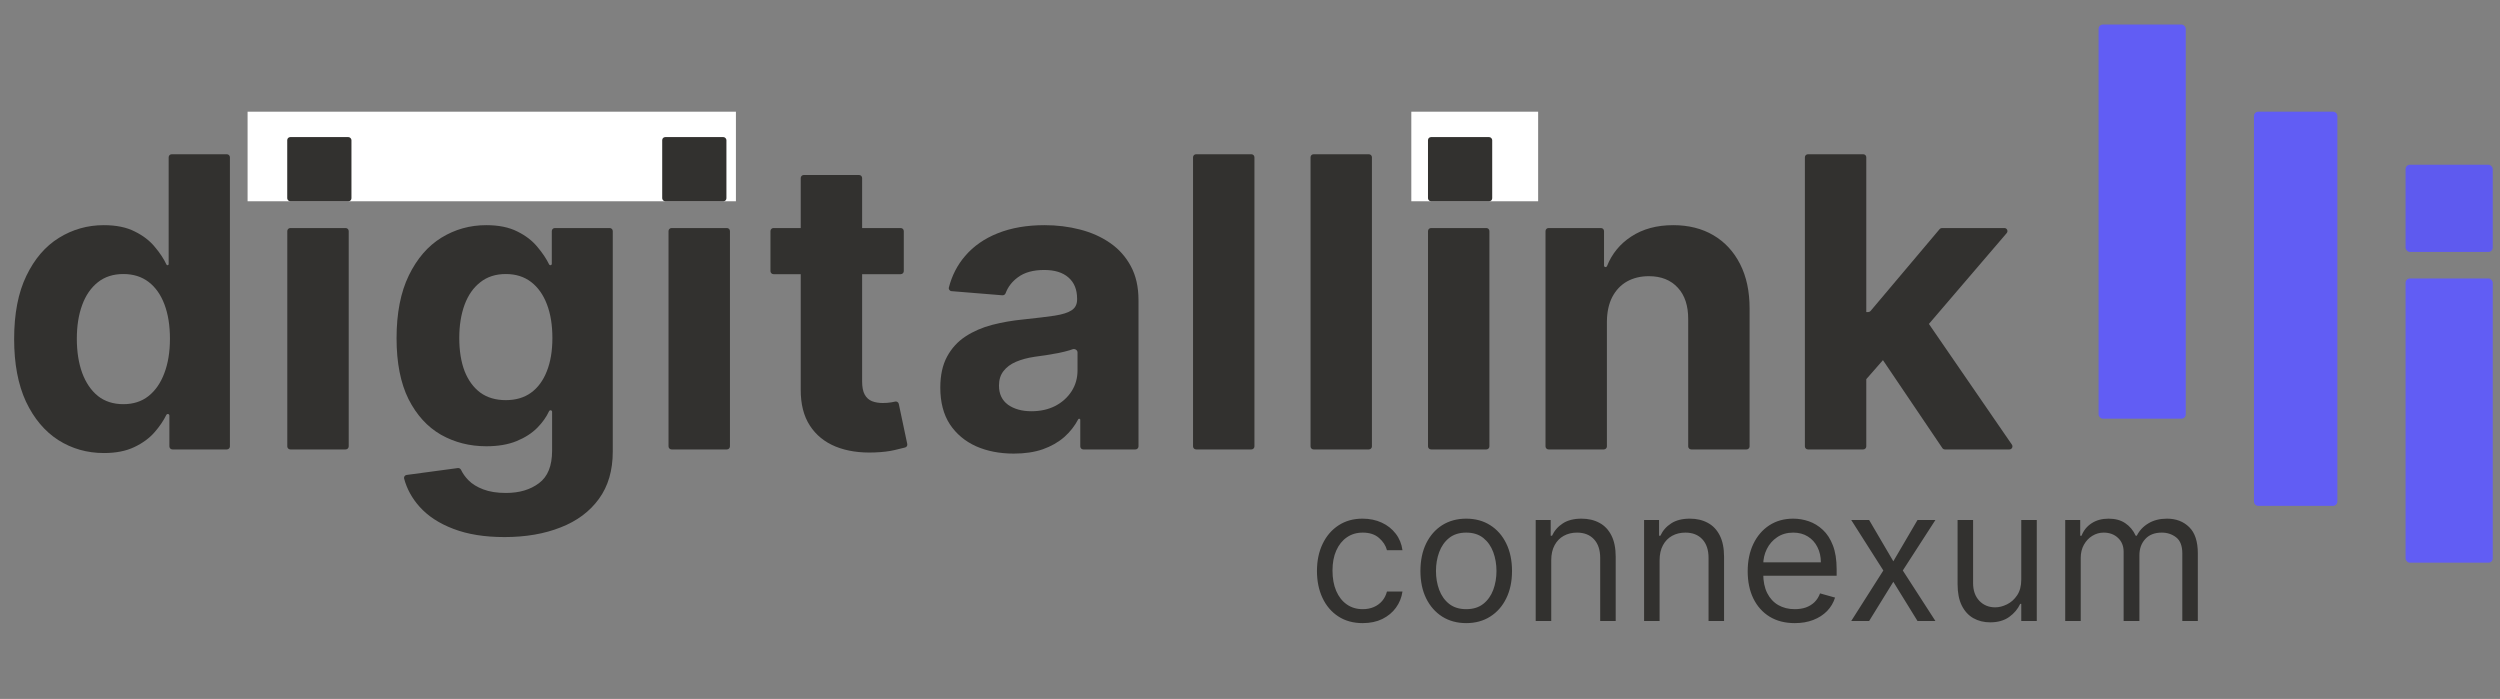
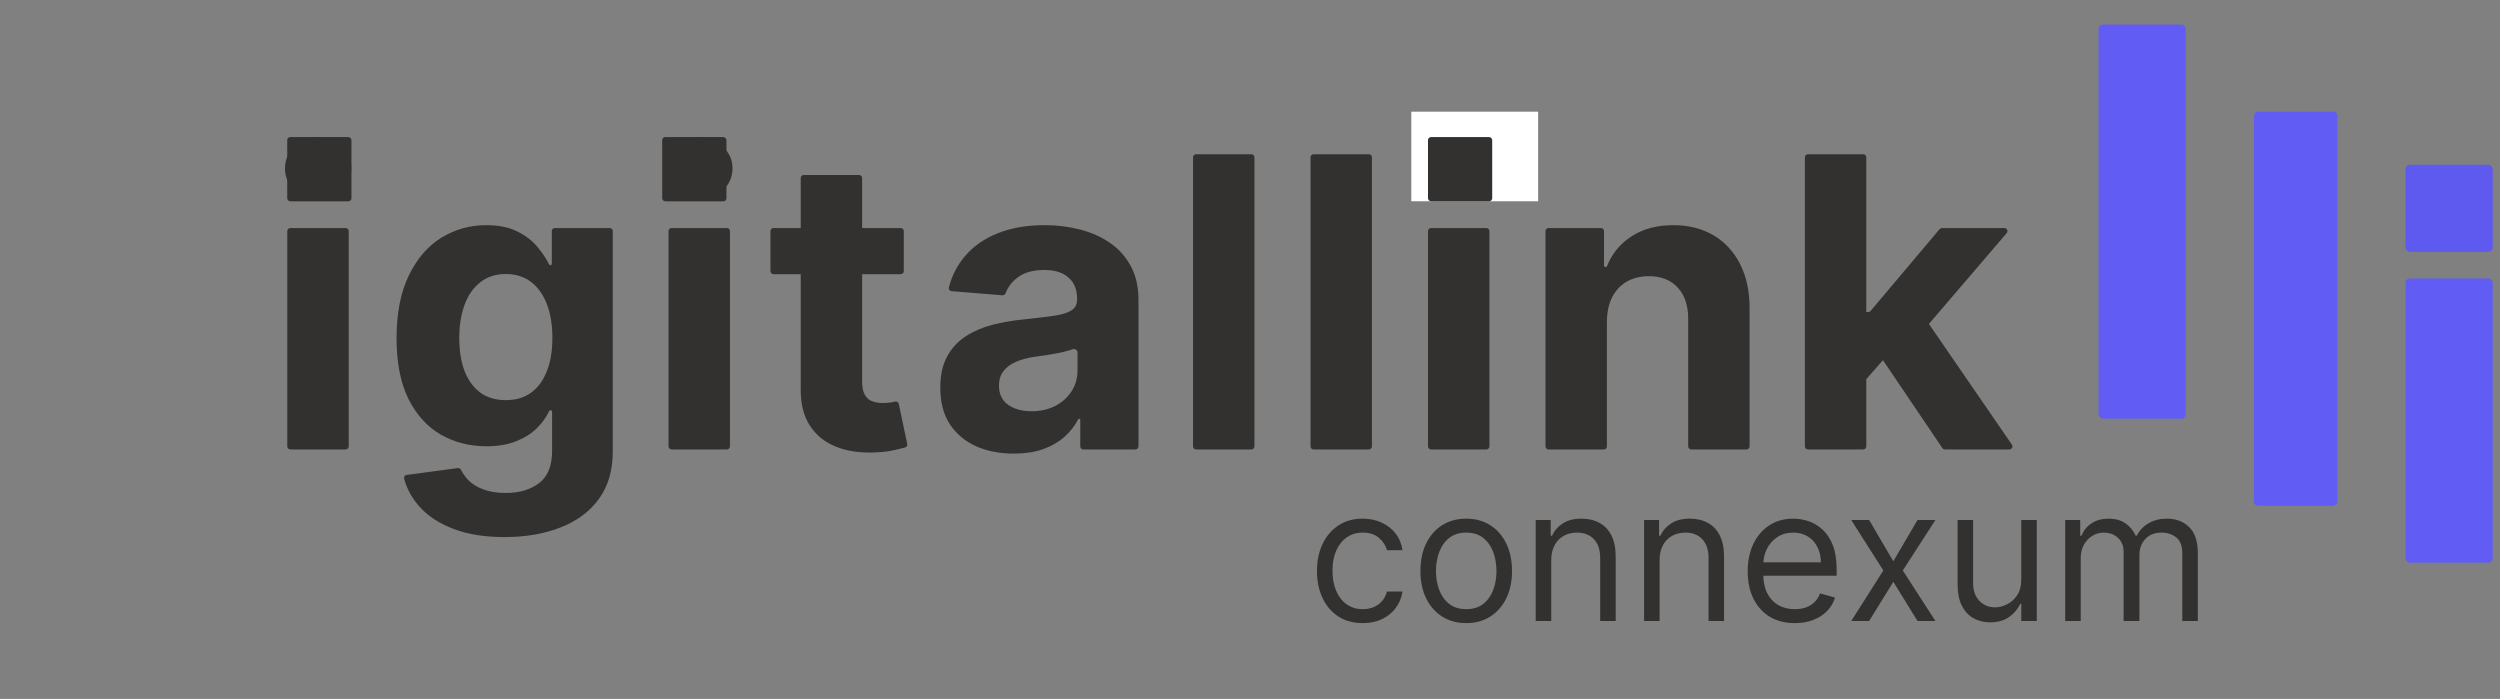
<svg xmlns="http://www.w3.org/2000/svg" width="93" height="26" viewBox="0 0 93 26" fill="none">
  <rect x="0" y="0" width="93" height="26" fill="#808080" stroke="none" />
  <rect x="78.067" y="0.913" width="3.243" height="14.662" rx="0.161" fill="url(#paint0_linear_4059_28093)" />
  <rect x="89.487" y="10.358" width="3.243" height="10.574" rx="0.161" fill="url(#paint1_linear_4059_28093)" />
  <path d="M83.848 4.317C83.848 4.227 83.92 4.155 84.009 4.155H86.788C86.877 4.155 86.95 4.227 86.95 4.317V18.656C86.95 18.745 86.877 18.818 86.788 18.818H84.009C83.92 18.818 83.848 18.745 83.848 18.656V4.317Z" fill="url(#paint2_linear_4059_28093)" />
  <rect x="89.487" y="6.129" width="3.243" height="3.243" rx="0.161" fill="url(#paint3_linear_4059_28093)" />
-   <path d="M3.866 16.853C3.241 16.853 2.674 16.692 2.167 16.37C1.663 16.045 1.262 15.568 0.965 14.939C0.672 14.306 0.526 13.53 0.526 12.612C0.526 11.668 0.678 10.883 0.982 10.258C1.285 9.629 1.689 9.159 2.193 8.848C2.701 8.533 3.257 8.376 3.861 8.376C4.322 8.376 4.706 8.454 5.014 8.612C5.325 8.765 5.575 8.958 5.764 9.191C5.95 9.411 6.093 9.628 6.193 9.842C6.2 9.857 6.215 9.866 6.231 9.866C6.255 9.866 6.274 9.847 6.274 9.824V5.851C6.274 5.788 6.324 5.738 6.387 5.738H8.439C8.502 5.738 8.553 5.788 8.553 5.851V16.606C8.553 16.668 8.502 16.719 8.439 16.719H6.414C6.351 16.719 6.301 16.668 6.301 16.606V15.459C6.301 15.426 6.274 15.4 6.242 15.4C6.219 15.4 6.198 15.413 6.188 15.434C6.082 15.651 5.935 15.867 5.748 16.081C5.555 16.302 5.303 16.487 4.992 16.633C4.685 16.78 4.31 16.853 3.866 16.853ZM4.59 15.035C4.958 15.035 5.269 14.935 5.523 14.735C5.78 14.531 5.977 14.247 6.113 13.883C6.252 13.518 6.322 13.091 6.322 12.601C6.322 12.111 6.254 11.686 6.118 11.325C5.982 10.964 5.786 10.685 5.528 10.488C5.271 10.292 4.958 10.194 4.59 10.194C4.215 10.194 3.898 10.295 3.641 10.499C3.384 10.703 3.189 10.985 3.057 11.346C2.924 11.707 2.858 12.126 2.858 12.601C2.858 13.08 2.924 13.504 3.057 13.872C3.192 14.236 3.387 14.522 3.641 14.73C3.898 14.933 4.215 15.035 4.59 15.035Z" fill="#32312F" />
  <path d="M10.801 16.719C10.738 16.719 10.687 16.668 10.687 16.606V8.596C10.687 8.534 10.738 8.483 10.801 8.483H12.858C12.921 8.483 12.972 8.534 12.972 8.596V16.606C12.972 16.668 12.921 16.719 12.858 16.719H10.801ZM11.835 7.421C11.495 7.421 11.204 7.309 10.961 7.084C10.721 6.855 10.601 6.581 10.601 6.263C10.601 5.949 10.721 5.679 10.961 5.454C11.204 5.225 11.495 5.11 11.835 5.11C12.174 5.11 12.464 5.225 12.703 5.454C12.947 5.679 13.068 5.949 13.068 6.263C13.068 6.581 12.947 6.855 12.703 7.084C12.464 7.309 12.174 7.421 11.835 7.421Z" fill="#32312F" />
  <path d="M18.768 19.979C18.028 19.979 17.394 19.877 16.865 19.673C16.339 19.473 15.921 19.2 15.61 18.853C15.328 18.538 15.136 18.188 15.033 17.803C15.016 17.739 15.06 17.677 15.126 17.668L17.029 17.412C17.081 17.405 17.13 17.434 17.152 17.481C17.216 17.615 17.306 17.742 17.422 17.861C17.562 18.004 17.746 18.118 17.975 18.204C18.207 18.294 18.49 18.338 18.822 18.338C19.319 18.338 19.728 18.217 20.05 17.974C20.375 17.734 20.538 17.332 20.538 16.767V15.319C20.538 15.287 20.512 15.261 20.48 15.261C20.456 15.261 20.435 15.274 20.426 15.295C20.326 15.511 20.181 15.716 19.991 15.909C19.791 16.113 19.533 16.279 19.219 16.408C18.904 16.537 18.529 16.601 18.093 16.601C17.474 16.601 16.911 16.458 16.404 16.172C15.9 15.882 15.498 15.441 15.197 14.848C14.901 14.251 14.752 13.496 14.752 12.585C14.752 11.652 14.904 10.873 15.208 10.247C15.512 9.622 15.916 9.153 16.42 8.842C16.927 8.531 17.483 8.376 18.087 8.376C18.549 8.376 18.935 8.454 19.246 8.612C19.557 8.765 19.807 8.958 19.996 9.191C20.18 9.409 20.324 9.624 20.427 9.836C20.436 9.855 20.454 9.866 20.475 9.866C20.504 9.866 20.527 9.843 20.527 9.814V8.596C20.527 8.534 20.578 8.483 20.64 8.483H22.682C22.744 8.483 22.795 8.534 22.795 8.596V16.799C22.795 17.5 22.624 18.086 22.28 18.558C21.937 19.03 21.462 19.384 20.854 19.62C20.25 19.859 19.555 19.979 18.768 19.979ZM18.817 14.885C19.185 14.885 19.496 14.794 19.75 14.612C20.007 14.426 20.204 14.161 20.339 13.818C20.479 13.471 20.549 13.057 20.549 12.574C20.549 12.092 20.481 11.673 20.345 11.319C20.209 10.962 20.012 10.685 19.755 10.488C19.498 10.292 19.185 10.194 18.817 10.194C18.441 10.194 18.125 10.295 17.868 10.499C17.61 10.699 17.415 10.978 17.283 11.335C17.151 11.693 17.085 12.106 17.085 12.574C17.085 13.05 17.151 13.461 17.283 13.807C17.419 14.15 17.614 14.417 17.868 14.606C18.125 14.792 18.441 14.885 18.817 14.885Z" fill="#32312F" />
  <path d="M24.983 16.719C24.92 16.719 24.869 16.668 24.869 16.606V8.596C24.869 8.534 24.92 8.483 24.983 8.483H27.041C27.103 8.483 27.154 8.534 27.154 8.596V16.606C27.154 16.668 27.103 16.719 27.041 16.719H24.983ZM26.017 7.421C25.677 7.421 25.386 7.309 25.143 7.084C24.904 6.855 24.784 6.581 24.784 6.263C24.784 5.949 24.904 5.679 25.143 5.454C25.386 5.225 25.677 5.11 26.017 5.11C26.357 5.11 26.646 5.225 26.886 5.454C27.129 5.679 27.25 5.949 27.25 6.263C27.25 6.581 27.129 6.855 26.886 7.084C26.646 7.309 26.357 7.421 26.017 7.421Z" fill="#32312F" />
  <path d="M33.508 8.483C33.57 8.483 33.621 8.534 33.621 8.596V10.086C33.621 10.148 33.57 10.199 33.508 10.199H28.774C28.712 10.199 28.661 10.148 28.661 10.086V8.596C28.661 8.534 28.712 8.483 28.774 8.483H33.508ZM29.787 6.623C29.787 6.561 29.838 6.51 29.9 6.51H31.958C32.021 6.51 32.071 6.561 32.071 6.623V14.188C32.071 14.399 32.103 14.563 32.168 14.681C32.232 14.796 32.322 14.876 32.436 14.923C32.554 14.969 32.69 14.992 32.843 14.992C32.951 14.992 33.058 14.983 33.165 14.966C33.217 14.955 33.263 14.946 33.303 14.938C33.364 14.926 33.422 14.965 33.435 15.026L33.75 16.516C33.762 16.573 33.728 16.63 33.672 16.646C33.57 16.674 33.442 16.706 33.288 16.74C33.081 16.79 32.829 16.821 32.532 16.831C31.982 16.853 31.499 16.78 31.085 16.612C30.674 16.444 30.354 16.183 30.125 15.829C29.896 15.475 29.784 15.028 29.787 14.488V6.623Z" fill="#32312F" />
  <path d="M37.714 16.874C37.188 16.874 36.72 16.783 36.309 16.601C35.898 16.415 35.573 16.142 35.333 15.781C35.097 15.416 34.979 14.962 34.979 14.419C34.979 13.961 35.063 13.577 35.231 13.266C35.399 12.955 35.628 12.705 35.918 12.515C36.207 12.326 36.536 12.183 36.904 12.086C37.276 11.99 37.666 11.922 38.073 11.883C38.552 11.832 38.938 11.786 39.231 11.743C39.525 11.697 39.737 11.629 39.87 11.539C40.002 11.45 40.068 11.318 40.068 11.143V11.11C40.068 10.771 39.961 10.508 39.746 10.322C39.535 10.136 39.235 10.043 38.845 10.043C38.434 10.043 38.107 10.134 37.864 10.317C37.648 10.476 37.496 10.672 37.41 10.905C37.392 10.955 37.343 10.989 37.289 10.985L35.398 10.831C35.329 10.826 35.282 10.761 35.298 10.695C35.413 10.248 35.614 9.857 35.902 9.523C36.216 9.155 36.622 8.873 37.119 8.676C37.619 8.476 38.198 8.376 38.856 8.376C39.314 8.376 39.752 8.429 40.17 8.537C40.592 8.644 40.965 8.81 41.29 9.035C41.619 9.26 41.878 9.55 42.068 9.904C42.257 10.254 42.352 10.674 42.352 11.164V16.606C42.352 16.668 42.301 16.719 42.239 16.719H40.299C40.236 16.719 40.186 16.668 40.186 16.606V15.617C40.186 15.595 40.168 15.577 40.146 15.577C40.131 15.577 40.117 15.585 40.11 15.598C39.979 15.847 39.806 16.067 39.591 16.258C39.369 16.451 39.103 16.603 38.792 16.713C38.481 16.821 38.121 16.874 37.714 16.874ZM38.368 15.298C38.704 15.298 39.001 15.232 39.258 15.1C39.516 14.964 39.718 14.781 39.864 14.553C40.011 14.324 40.084 14.065 40.084 13.775V13.11C40.084 13.02 39.981 12.961 39.897 12.993C39.863 13.005 39.828 13.018 39.789 13.03C39.667 13.066 39.53 13.1 39.376 13.132C39.222 13.16 39.069 13.187 38.915 13.212C38.761 13.234 38.622 13.253 38.497 13.271C38.229 13.31 37.995 13.373 37.794 13.459C37.594 13.545 37.439 13.661 37.328 13.807C37.217 13.95 37.162 14.129 37.162 14.344C37.162 14.655 37.274 14.892 37.499 15.057C37.728 15.218 38.018 15.298 38.368 15.298Z" fill="#32312F" />
  <path d="M46.552 5.738C46.614 5.738 46.665 5.788 46.665 5.851V16.606C46.665 16.668 46.614 16.719 46.552 16.719H44.494C44.432 16.719 44.381 16.668 44.381 16.606V5.851C44.381 5.788 44.432 5.738 44.494 5.738H46.552Z" fill="#32312F" />
  <path d="M50.922 5.738C50.985 5.738 51.036 5.788 51.036 5.851V16.606C51.036 16.668 50.985 16.719 50.922 16.719H48.865C48.802 16.719 48.752 16.668 48.752 16.606V5.851C48.752 5.788 48.802 5.738 48.865 5.738H50.922Z" fill="#32312F" />
  <path d="M53.235 16.719C53.173 16.719 53.122 16.668 53.122 16.606V8.596C53.122 8.534 53.173 8.483 53.235 8.483H55.293C55.356 8.483 55.406 8.534 55.406 8.596V16.606C55.406 16.668 55.356 16.719 55.293 16.719H53.235ZM54.27 7.421C53.93 7.421 53.639 7.309 53.395 7.084C53.156 6.855 53.036 6.581 53.036 6.263C53.036 5.949 53.156 5.679 53.395 5.454C53.639 5.225 53.93 5.11 54.27 5.11C54.609 5.11 54.899 5.225 55.138 5.454C55.381 5.679 55.503 5.949 55.503 6.263C55.503 6.581 55.381 6.855 55.138 7.084C54.899 7.309 54.609 7.421 54.27 7.421Z" fill="#32312F" />
  <path d="M59.777 11.957V16.606C59.777 16.668 59.726 16.719 59.664 16.719H57.606C57.543 16.719 57.493 16.668 57.493 16.606V8.596C57.493 8.534 57.543 8.483 57.606 8.483H59.556C59.619 8.483 59.67 8.534 59.67 8.596V9.879C59.67 9.911 59.695 9.936 59.727 9.936C59.751 9.936 59.772 9.921 59.781 9.899C59.964 9.438 60.265 9.071 60.683 8.799C61.112 8.517 61.632 8.376 62.243 8.376C62.815 8.376 63.314 8.501 63.739 8.751C64.165 9.001 64.495 9.359 64.731 9.823C64.967 10.285 65.085 10.835 65.085 11.475V16.606C65.085 16.668 65.034 16.719 64.972 16.719H62.914C62.852 16.719 62.801 16.668 62.801 16.606V11.883C62.805 11.378 62.676 10.985 62.415 10.703C62.154 10.417 61.795 10.274 61.337 10.274C61.03 10.274 60.758 10.34 60.522 10.472C60.29 10.604 60.108 10.798 59.975 11.051C59.847 11.302 59.781 11.604 59.777 11.957Z" fill="#32312F" />
  <path d="M69.411 14.122C69.342 14.2 69.212 14.152 69.212 14.047L69.217 11.722C69.217 11.66 69.268 11.609 69.33 11.609H69.497C69.53 11.609 69.562 11.594 69.584 11.569L72.154 8.523C72.175 8.498 72.207 8.483 72.24 8.483H74.564C74.66 8.483 74.713 8.596 74.65 8.67L71.299 12.583C71.278 12.608 71.246 12.622 71.213 12.622H70.775C70.743 12.622 70.712 12.636 70.69 12.661L69.411 14.122ZM67.255 16.719C67.193 16.719 67.142 16.668 67.142 16.606V5.851C67.142 5.788 67.193 5.738 67.255 5.738H69.313C69.376 5.738 69.426 5.788 69.426 5.851V16.606C69.426 16.668 69.376 16.719 69.313 16.719H67.255ZM72.35 16.719C72.312 16.719 72.277 16.7 72.256 16.669L69.917 13.207C69.887 13.163 69.892 13.104 69.928 13.066L71.293 11.62C71.342 11.567 71.427 11.574 71.468 11.633L74.843 16.541C74.895 16.617 74.841 16.719 74.75 16.719H72.35Z" fill="#32312F" />
-   <rect x="9.21" y="4.155" width="18.166" height="3.332" fill="white" />
  <rect x="52.501" y="4.155" width="4.718" height="3.332" fill="white" />
  <rect x="24.634" y="5.1" width="2.389" height="2.389" rx="0.113" fill="#32312F" />
  <rect x="53.121" y="5.1" width="2.389" height="2.389" rx="0.113" fill="#32312F" />
  <rect x="10.685" y="5.1" width="2.389" height="2.389" rx="0.113" fill="#32312F" />
  <path d="M50.694 23.18C50.342 23.18 50.038 23.097 49.784 22.93C49.529 22.764 49.334 22.535 49.197 22.243C49.06 21.951 48.991 21.617 48.991 21.242C48.991 20.86 49.061 20.523 49.202 20.231C49.343 19.937 49.541 19.708 49.794 19.543C50.048 19.377 50.345 19.294 50.684 19.294C50.949 19.294 51.187 19.343 51.399 19.441C51.611 19.538 51.785 19.676 51.92 19.852C52.056 20.028 52.14 20.233 52.172 20.468H51.595C51.551 20.297 51.453 20.145 51.301 20.013C51.151 19.88 50.949 19.813 50.694 19.813C50.469 19.813 50.272 19.871 50.102 19.989C49.934 20.105 49.803 20.269 49.708 20.481C49.615 20.691 49.569 20.938 49.569 21.222C49.569 21.513 49.614 21.765 49.706 21.981C49.799 22.196 49.929 22.363 50.097 22.482C50.267 22.602 50.466 22.661 50.694 22.661C50.844 22.661 50.981 22.635 51.103 22.583C51.225 22.531 51.329 22.456 51.414 22.358C51.499 22.26 51.559 22.142 51.595 22.005H52.172C52.14 22.227 52.059 22.427 51.93 22.605C51.803 22.781 51.634 22.921 51.424 23.026C51.215 23.128 50.972 23.18 50.694 23.18ZM54.544 23.18C54.204 23.18 53.907 23.099 53.65 22.938C53.396 22.776 53.197 22.55 53.053 22.26C52.911 21.969 52.84 21.63 52.84 21.242C52.84 20.85 52.911 20.508 53.053 20.216C53.197 19.924 53.396 19.698 53.65 19.536C53.907 19.375 54.204 19.294 54.544 19.294C54.883 19.294 55.18 19.375 55.434 19.536C55.691 19.698 55.89 19.924 56.032 20.216C56.175 20.508 56.247 20.85 56.247 21.242C56.247 21.63 56.175 21.969 56.032 22.26C55.89 22.55 55.691 22.776 55.434 22.938C55.18 23.099 54.883 23.18 54.544 23.18ZM54.544 22.661C54.801 22.661 55.014 22.595 55.18 22.463C55.346 22.331 55.469 22.157 55.549 21.942C55.629 21.726 55.669 21.493 55.669 21.242C55.669 20.991 55.629 20.756 55.549 20.539C55.469 20.322 55.346 20.147 55.18 20.013C55.014 19.88 54.801 19.813 54.544 19.813C54.286 19.813 54.074 19.88 53.907 20.013C53.741 20.147 53.618 20.322 53.538 20.539C53.458 20.756 53.418 20.991 53.418 21.242C53.418 21.493 53.458 21.726 53.538 21.942C53.618 22.157 53.741 22.331 53.907 22.463C54.074 22.595 54.286 22.661 54.544 22.661ZM57.706 20.84V23.102H57.128V19.343H57.686V19.93H57.735C57.823 19.739 57.957 19.586 58.137 19.47C58.316 19.353 58.548 19.294 58.832 19.294C59.086 19.294 59.309 19.346 59.5 19.451C59.691 19.553 59.839 19.71 59.945 19.92C60.051 20.129 60.104 20.393 60.104 20.713V23.102H59.527V20.752C59.527 20.457 59.45 20.227 59.297 20.062C59.143 19.896 58.933 19.813 58.665 19.813C58.481 19.813 58.316 19.853 58.171 19.933C58.027 20.012 57.914 20.129 57.831 20.282C57.748 20.436 57.706 20.622 57.706 20.84ZM61.737 20.84V23.102H61.16V19.343H61.717V19.93H61.766C61.854 19.739 61.988 19.586 62.168 19.47C62.347 19.353 62.579 19.294 62.863 19.294C63.117 19.294 63.34 19.346 63.531 19.451C63.722 19.553 63.87 19.71 63.976 19.92C64.082 20.129 64.135 20.393 64.135 20.713V23.102H63.558V20.752C63.558 20.457 63.481 20.227 63.328 20.062C63.174 19.896 62.964 19.813 62.696 19.813C62.512 19.813 62.347 19.853 62.202 19.933C62.058 20.012 61.945 20.129 61.862 20.282C61.779 20.436 61.737 20.622 61.737 20.84ZM66.766 23.18C66.404 23.18 66.092 23.1 65.829 22.94C65.568 22.779 65.367 22.553 65.225 22.265C65.084 21.974 65.014 21.637 65.014 21.252C65.014 20.866 65.084 20.527 65.225 20.233C65.367 19.938 65.564 19.708 65.817 19.543C66.071 19.377 66.368 19.294 66.708 19.294C66.903 19.294 67.097 19.326 67.288 19.392C67.478 19.457 67.652 19.563 67.809 19.71C67.966 19.855 68.09 20.047 68.183 20.287C68.276 20.527 68.323 20.823 68.323 21.173V21.418H65.425V20.919H67.736C67.736 20.707 67.693 20.517 67.608 20.351C67.525 20.185 67.406 20.053 67.251 19.957C67.098 19.861 66.916 19.813 66.708 19.813C66.478 19.813 66.279 19.87 66.111 19.984C65.944 20.096 65.816 20.243 65.726 20.424C65.637 20.605 65.592 20.8 65.592 21.007V21.34C65.592 21.623 65.641 21.864 65.739 22.061C65.838 22.257 65.976 22.407 66.152 22.509C66.328 22.61 66.533 22.661 66.766 22.661C66.918 22.661 67.055 22.64 67.177 22.598C67.302 22.553 67.408 22.488 67.498 22.402C67.588 22.314 67.657 22.204 67.706 22.074L68.264 22.23C68.205 22.42 68.107 22.586 67.968 22.73C67.829 22.872 67.658 22.983 67.454 23.062C67.25 23.141 67.021 23.18 66.766 23.18ZM69.531 19.343L70.432 20.88L71.332 19.343H71.998L70.784 21.222L71.998 23.102H71.332L70.432 21.643L69.531 23.102H68.865L70.06 21.222L68.865 19.343H69.531ZM75.191 21.565V19.343H75.768V23.102H75.191V22.465H75.151C75.063 22.656 74.926 22.819 74.74 22.952C74.554 23.084 74.32 23.151 74.036 23.151C73.801 23.151 73.592 23.099 73.409 22.996C73.226 22.892 73.083 22.735 72.978 22.526C72.874 22.316 72.822 22.051 72.822 21.731V19.343H73.399V21.692C73.399 21.966 73.476 22.185 73.629 22.348C73.784 22.511 73.982 22.593 74.222 22.593C74.365 22.593 74.511 22.556 74.66 22.482C74.81 22.409 74.935 22.297 75.037 22.145C75.139 21.993 75.191 21.8 75.191 21.565ZM76.826 23.102V19.343H77.384V19.93H77.433C77.511 19.729 77.638 19.574 77.812 19.463C77.987 19.35 78.196 19.294 78.441 19.294C78.689 19.294 78.895 19.35 79.06 19.463C79.227 19.574 79.356 19.729 79.449 19.93H79.488C79.585 19.736 79.729 19.582 79.922 19.468C80.114 19.352 80.345 19.294 80.614 19.294C80.95 19.294 81.225 19.399 81.439 19.61C81.653 19.818 81.759 20.144 81.759 20.586V23.102H81.182V20.586C81.182 20.309 81.106 20.11 80.954 19.991C80.802 19.872 80.624 19.813 80.418 19.813C80.154 19.813 79.949 19.893 79.804 20.052C79.659 20.211 79.586 20.411 79.586 20.654V23.102H78.999V20.527C78.999 20.314 78.93 20.141 78.791 20.011C78.652 19.879 78.474 19.813 78.255 19.813C78.105 19.813 77.965 19.853 77.834 19.933C77.705 20.012 77.601 20.123 77.521 20.265C77.443 20.406 77.403 20.568 77.403 20.752V23.102H76.826Z" fill="#32312F" />
  <defs>
    <linearGradient id="paint0_linear_4059_28093" x1="79.688" y1="0.913" x2="79.688" y2="15.575" gradientUnits="userSpaceOnUse">
      <stop stop-color="#615DF4" />
    </linearGradient>
    <linearGradient id="paint1_linear_4059_28093" x1="91.108" y1="10.358" x2="91.108" y2="20.932" gradientUnits="userSpaceOnUse">
      <stop stop-color="#615DF4" />
    </linearGradient>
    <linearGradient id="paint2_linear_4059_28093" x1="85.399" y1="0.971" x2="85.399" y2="15.634" gradientUnits="userSpaceOnUse">
      <stop stop-color="#615DF4" />
    </linearGradient>
    <linearGradient id="paint3_linear_4059_28093" x1="91.108" y1="6.129" x2="91.108" y2="9.372" gradientUnits="userSpaceOnUse">
      <stop stop-color="#5E5AEF" />
    </linearGradient>
  </defs>
</svg>